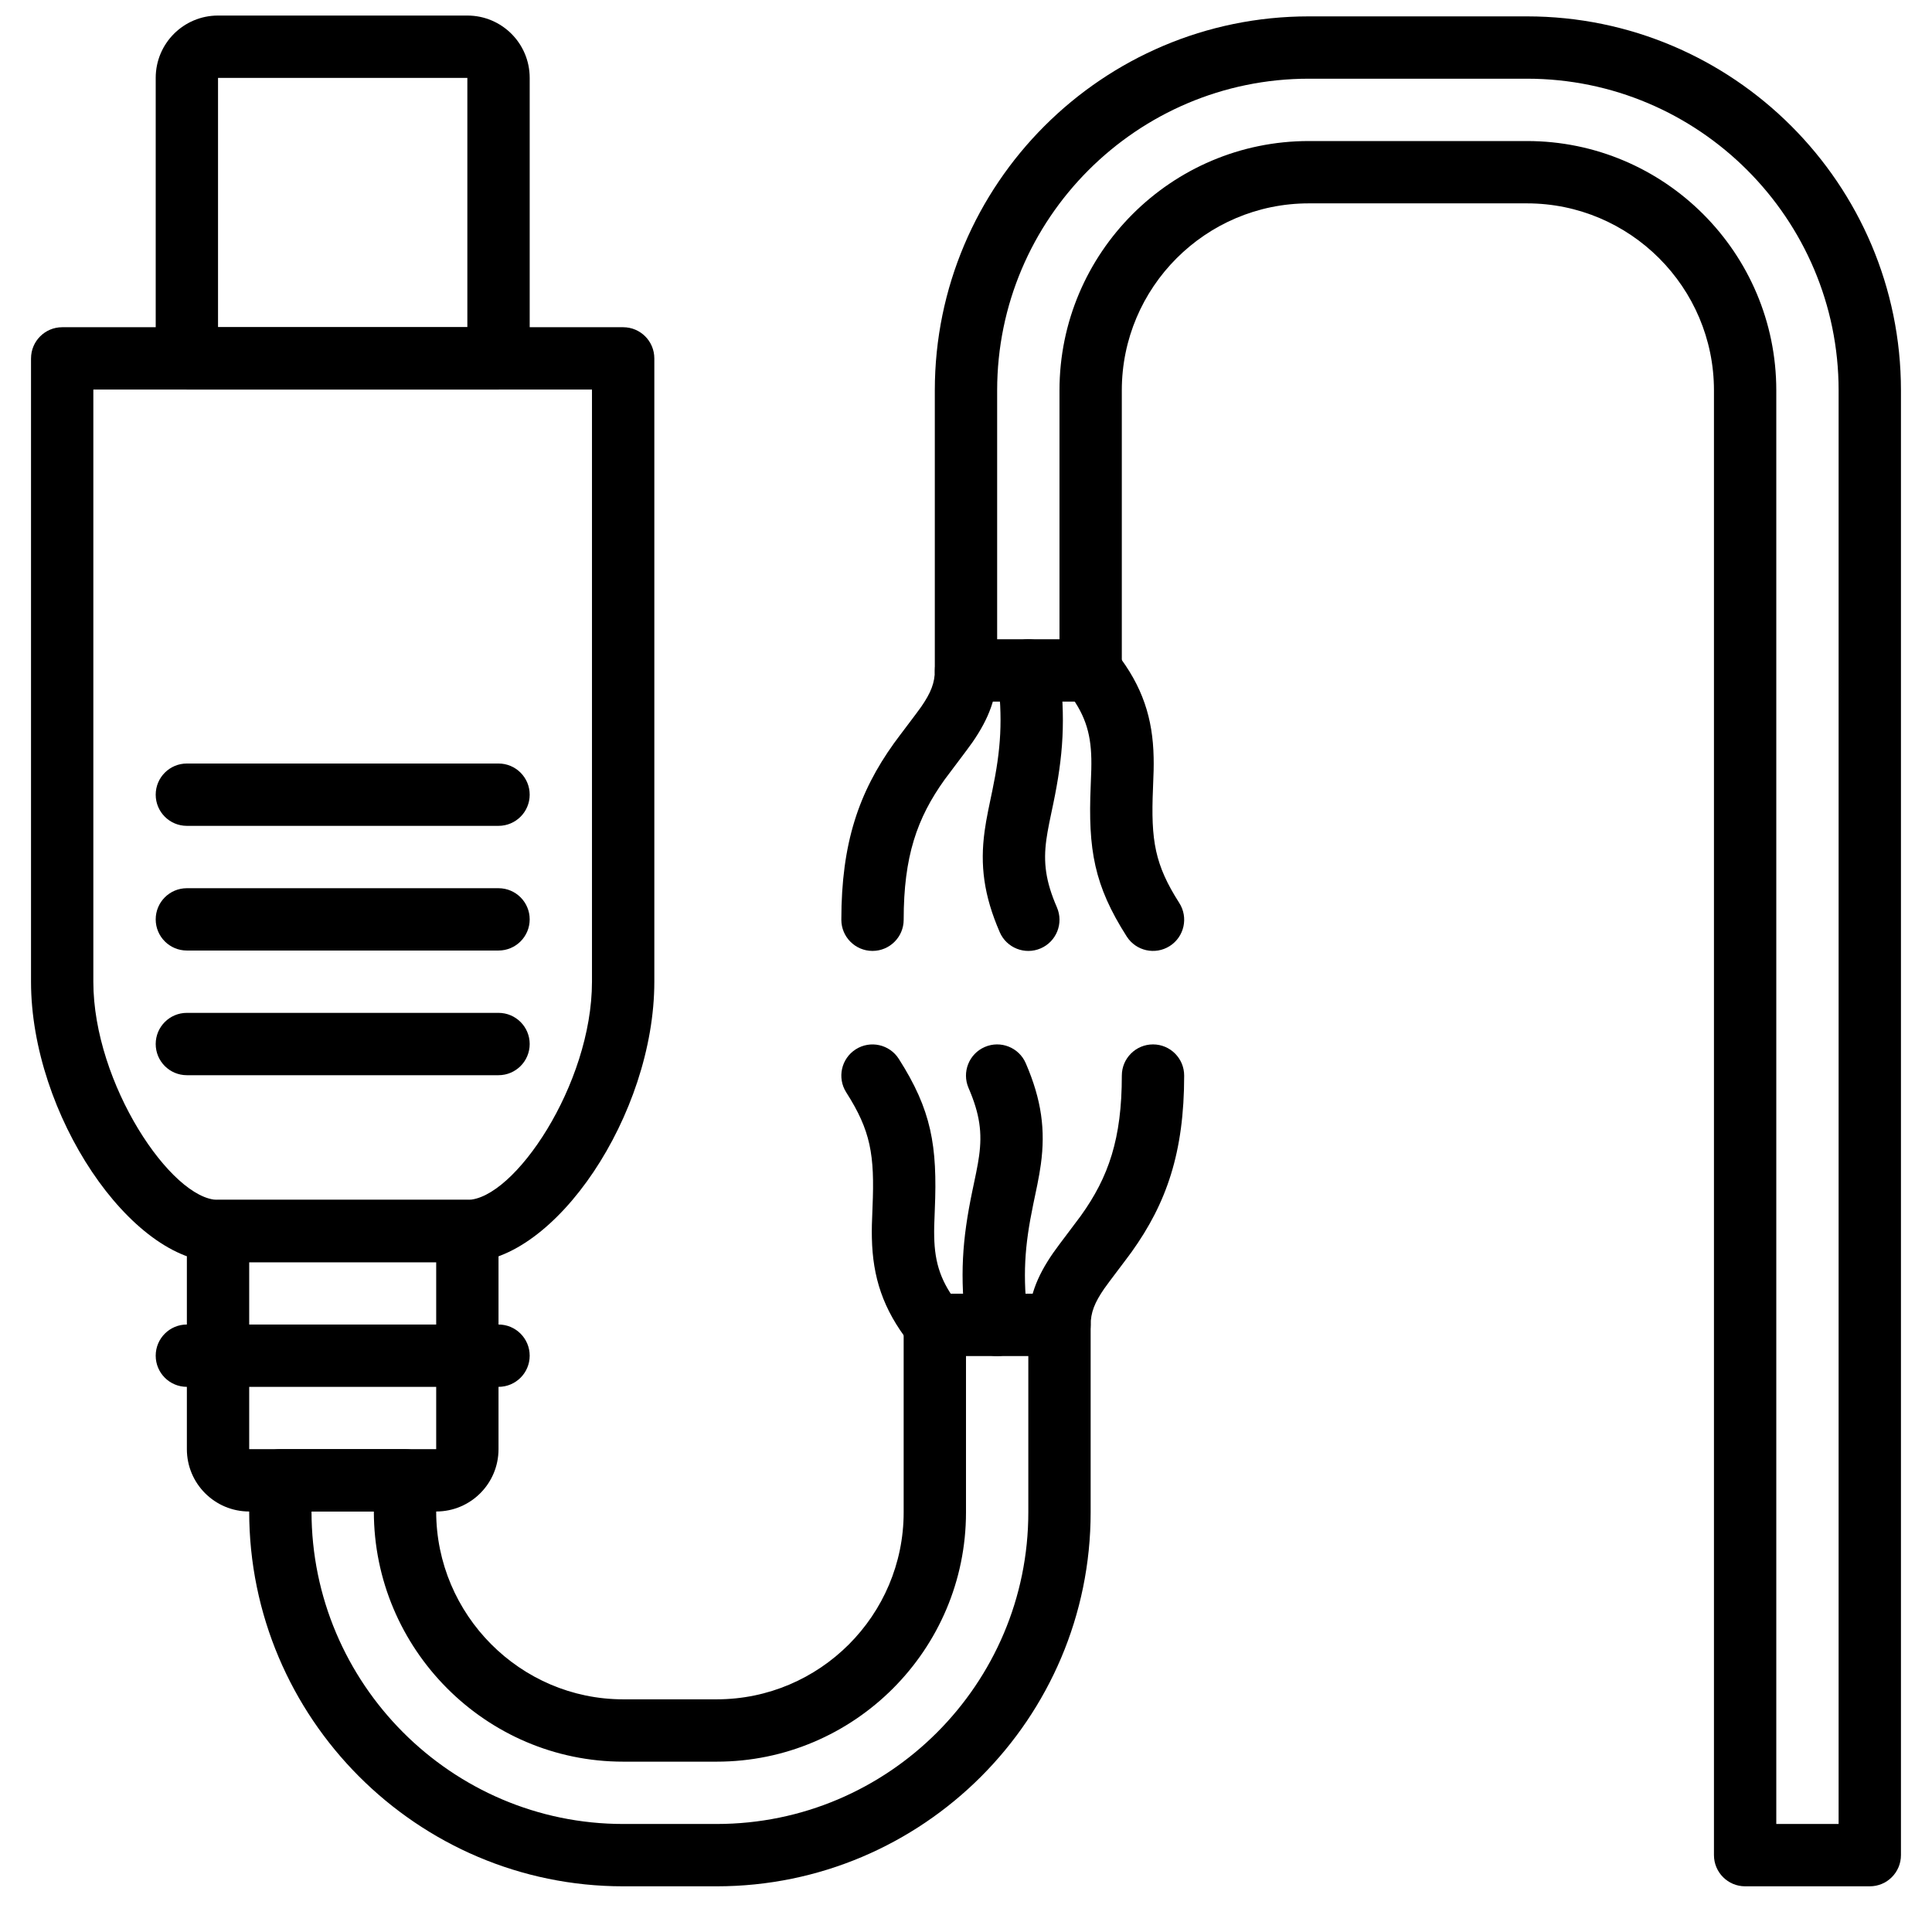
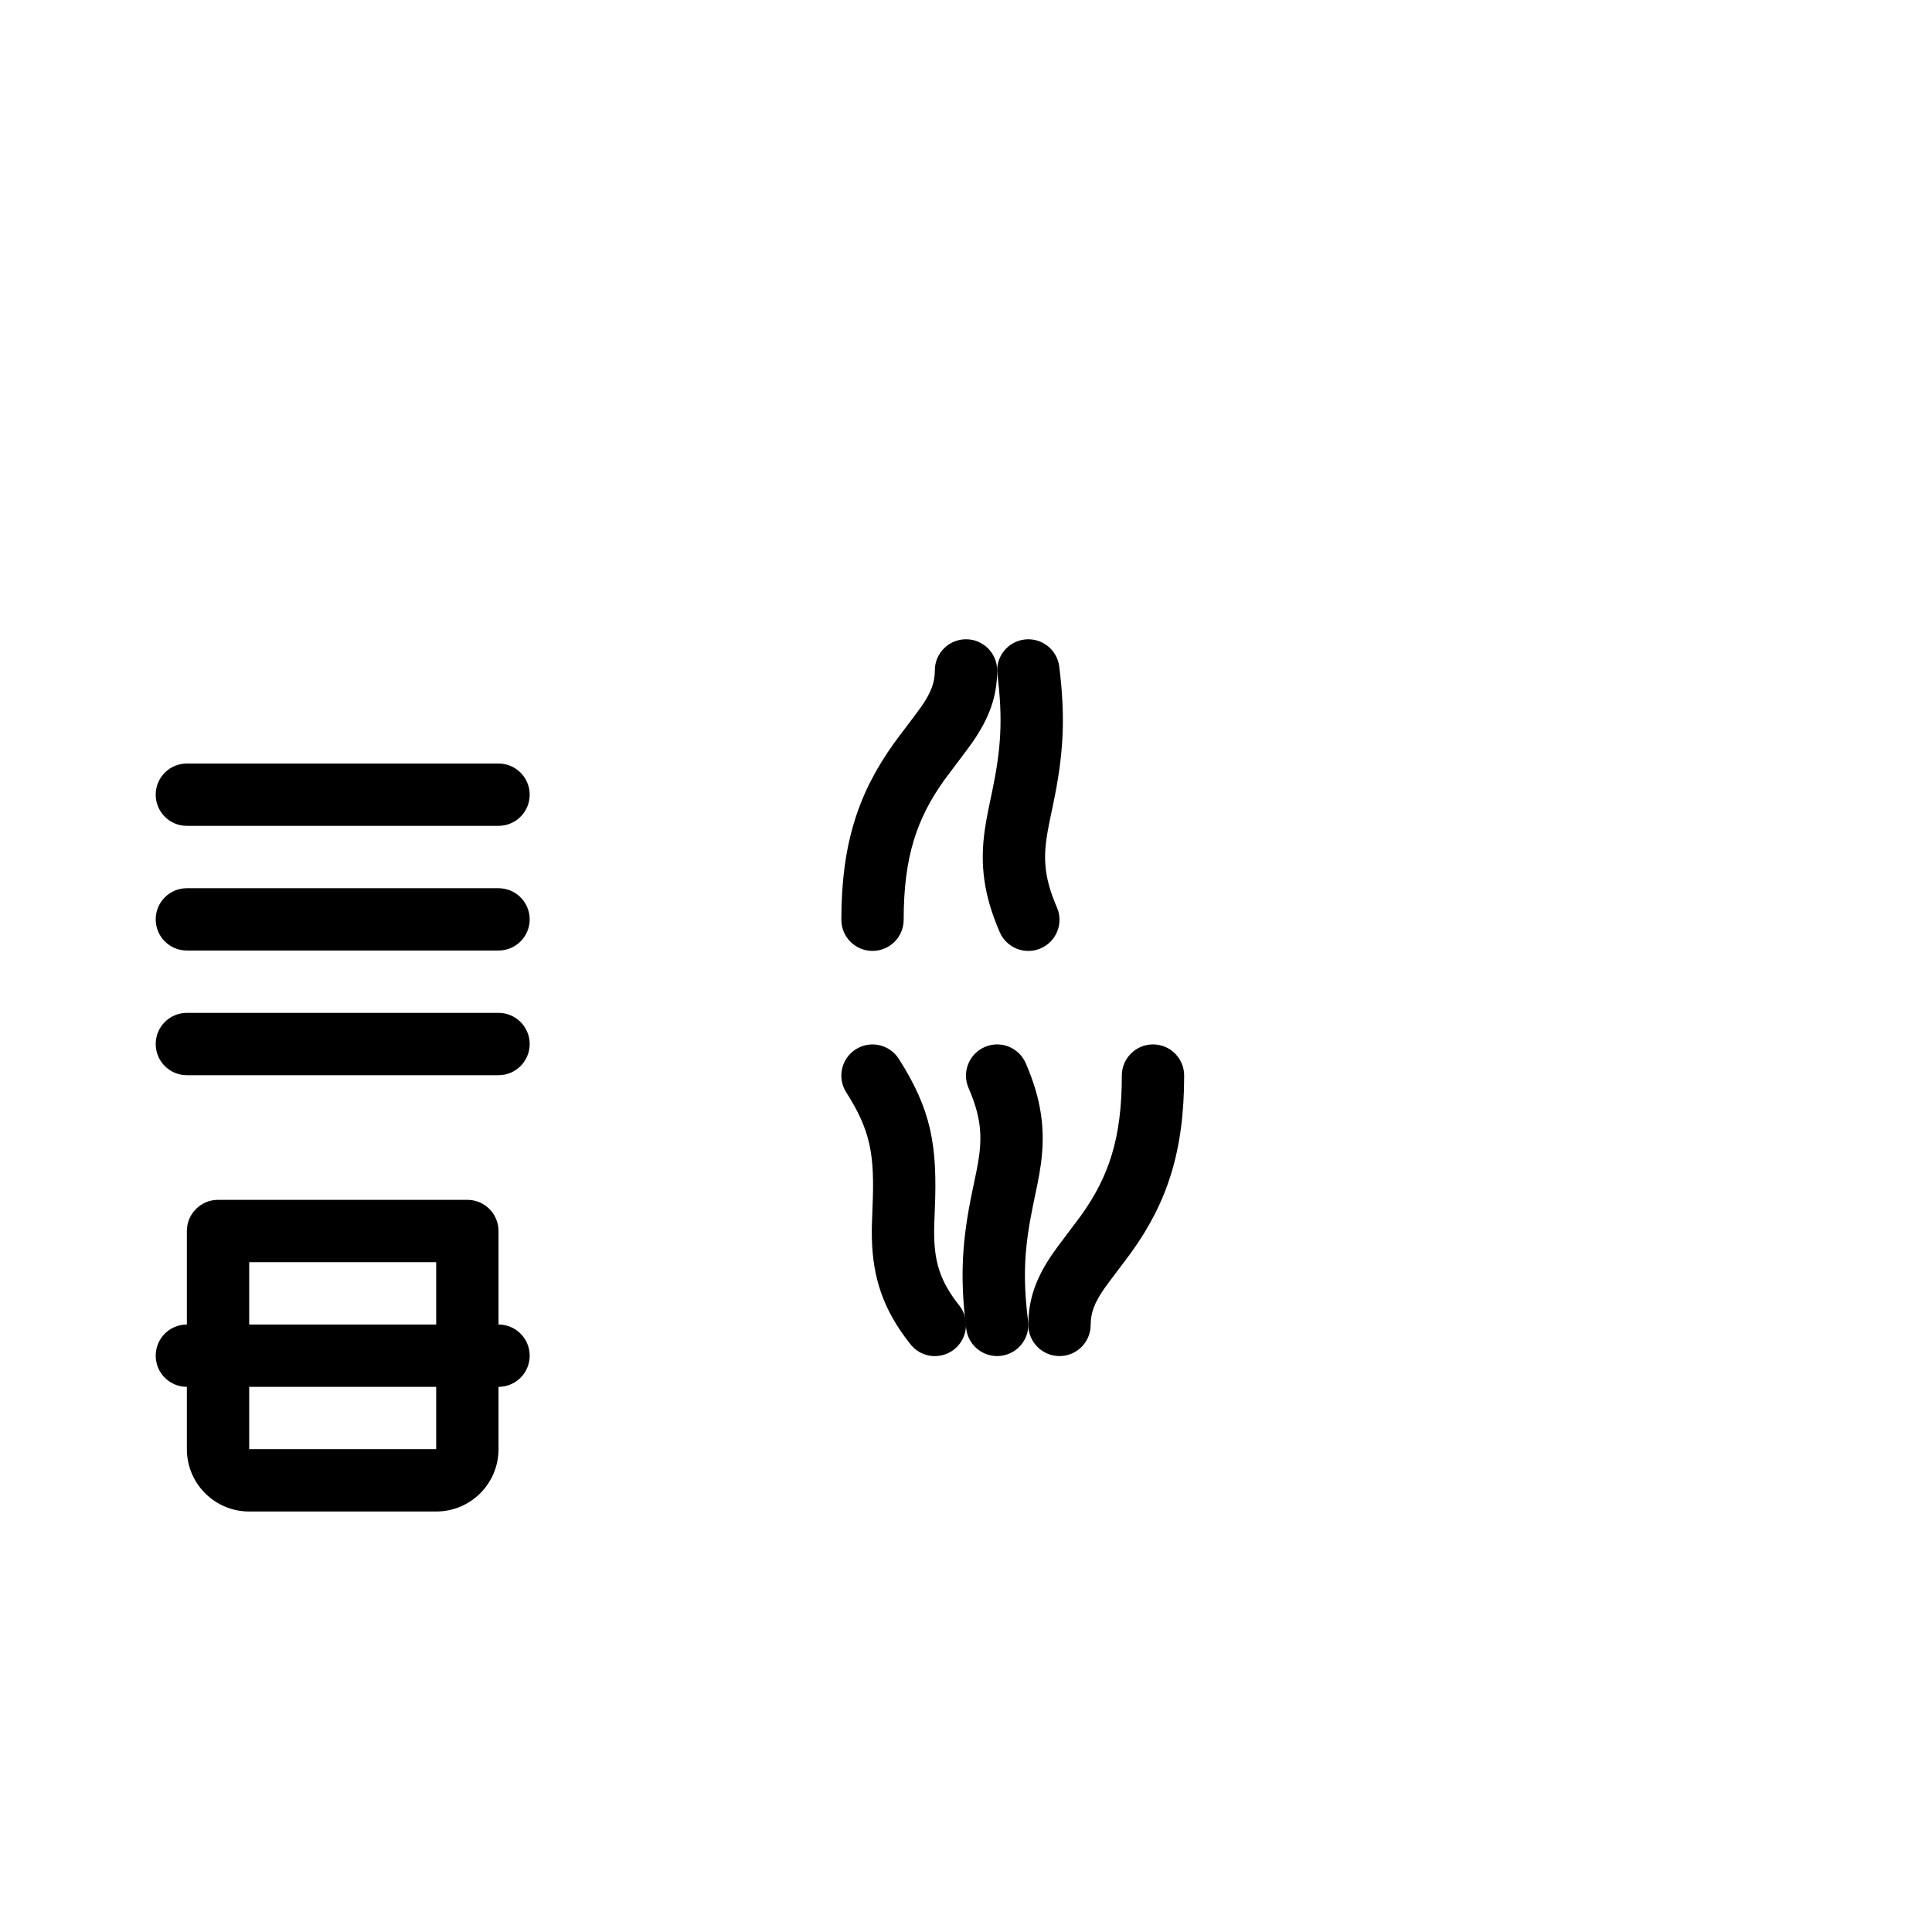
<svg xmlns="http://www.w3.org/2000/svg" width="800px" height="800px" version="1.1" viewBox="144 144 512 512">
  <defs>
    <clipPath id="b">
      <path d="m185 148.09h100v99.906h-100z" />
    </clipPath>
    <clipPath id="a">
-       <path d="m391 148.09h257v495.91h-257z" />
-     </clipPath>
+       </clipPath>
  </defs>
  <g clip-path="url(#b)">
-     <path d="m201.78 230.71v-66.07h66.074v66.07zm74.332 16.52c4.562 0 8.262-3.699 8.262-8.258v-74.332c0-9.129-7.391-16.52-16.52-16.52h-66.074c-9.129 0-16.516 7.391-16.516 16.52v74.332c0 4.559 3.695 8.258 8.258 8.258z" fill-rule="evenodd" />
-   </g>
+     </g>
  <path d="m210.04 478.49h49.555v49.555h-49.555zm49.555 66.074c9.129 0 16.516-7.391 16.516-16.52v-57.816c0-4.559-3.695-8.258-8.258-8.258h-66.074c-4.559 0-8.258 3.699-8.258 8.258v57.816c0 9.129 7.391 16.52 16.52 16.52z" fill-rule="evenodd" />
  <path d="m193.52 511.53h82.59c4.562 0 8.262-3.695 8.262-8.258s-3.699-8.262-8.262-8.262h-82.59c-4.562 0-8.258 3.699-8.258 8.262s3.695 8.258 8.258 8.258z" fill-rule="evenodd" />
-   <path d="m152.22 238.98v165.18c0 35.113 26.488 74.332 49.555 74.332h66.074c23.129 0 49.555-39.031 49.555-74.332v-165.18c0-4.562-3.695-8.262-8.258-8.262h-148.66c-4.562 0-8.262 3.699-8.262 8.262zm148.66 8.258v156.93c0 27.234-20.703 57.812-33.035 57.812h-66.074c-12.258 0-33.035-30.762-33.035-57.812v-156.93z" fill-rule="evenodd" />
  <path d="m193.52 362.86h82.59c4.562 0 8.262-3.699 8.262-8.258 0-4.562-3.699-8.262-8.262-8.262h-82.59c-4.562 0-8.258 3.699-8.258 8.262 0 4.559 3.695 8.258 8.258 8.258z" fill-rule="evenodd" />
  <path d="m193.52 395.9h82.59c4.562 0 8.262-3.695 8.262-8.258s-3.699-8.258-8.262-8.258h-82.59c-4.562 0-8.258 3.695-8.258 8.258s3.695 8.258 8.258 8.258z" fill-rule="evenodd" />
  <path d="m193.52 428.94h82.59c4.562 0 8.262-3.699 8.262-8.262 0-4.559-3.699-8.258-8.262-8.258h-82.59c-4.562 0-8.258 3.699-8.258 8.258 0 4.562 3.695 8.262 8.258 8.262z" fill-rule="evenodd" />
  <path d="m416.45 494.09c-1.504-12.008-0.926-19.871 1.371-30.938-0.035 0.152 0.848-4.031 1.082-5.195 0.406-2.035 0.703-3.731 0.934-5.402 1.238-9.059 0.219-17.035-4-26.793-1.812-4.188-6.676-6.113-10.863-4.301-4.184 1.812-6.109 6.672-4.301 10.859 3.004 6.941 3.637 11.875 2.797 17.992-0.176 1.293-0.418 2.672-0.766 4.402-0.215 1.07-1.074 5.16-1.059 5.078-2.637 12.711-3.34 22.324-1.586 36.348 0.566 4.523 4.695 7.734 9.219 7.168 4.527-0.566 7.738-4.691 7.172-9.219z" fill-rule="evenodd" />
  <path d="m391.74 503.38c4.562 0 8.262-3.699 8.262-8.262 0-1.895-0.637-3.711-1.805-5.176-4.828-6.055-6.481-11.137-6.625-18.215-0.039-1.883 0-3.41 0.16-7.164 0.723-16.949-0.887-26.391-9.547-39.961-2.457-3.844-7.562-4.973-11.406-2.519-3.844 2.457-4.973 7.562-2.519 11.406 6.481 10.152 7.562 16.496 6.969 30.371-0.172 4.106-0.223 5.852-0.172 8.203 0.211 10.375 2.922 18.863 9.898 27.766 1.492 2.144 3.973 3.551 6.785 3.551z" fill-rule="evenodd" />
-   <path d="m433.04 495.11c0-3.238 1.012-5.867 3.609-9.629 1.043-1.512 6.004-7.977 7.234-9.691 9.262-12.93 13.934-26.395 13.934-46.75 0-4.562-3.699-8.262-8.258-8.262-4.562 0-8.262 3.699-8.262 8.262 0 16.762-3.519 26.906-10.844 37.129-0.98 1.371-6.062 7.992-7.398 9.93-4.344 6.293-6.535 11.98-6.535 19.012 0 4.562 3.699 8.262 8.262 8.262 4.559 0 8.258-3.699 8.258-8.262z" fill-rule="evenodd" />
+   <path d="m433.04 495.11c0-3.238 1.012-5.867 3.609-9.629 1.043-1.512 6.004-7.977 7.234-9.691 9.262-12.93 13.934-26.395 13.934-46.75 0-4.562-3.699-8.262-8.258-8.262-4.562 0-8.262 3.699-8.262 8.262 0 16.762-3.519 26.906-10.844 37.129-0.98 1.371-6.062 7.992-7.398 9.93-4.344 6.293-6.535 11.98-6.535 19.012 0 4.562 3.699 8.262 8.262 8.262 4.559 0 8.258-3.699 8.258-8.262" fill-rule="evenodd" />
  <path d="m408.32 322.7c1.504 12.012 0.93 19.875-1.367 30.941 0.031-0.148-0.852 4.031-1.082 5.195-0.41 2.035-0.707 3.731-0.934 5.402-1.242 9.059-0.223 17.035 4 26.789 1.809 4.188 6.672 6.113 10.859 4.301 4.188-1.809 6.113-6.672 4.301-10.859-3.004-6.938-3.633-11.871-2.797-17.988 0.176-1.289 0.422-2.672 0.766-4.402 0.215-1.07 1.074-5.156 1.059-5.078 2.637-12.711 3.34-22.324 1.586-36.348-0.566-4.527-4.691-7.738-9.219-7.172-4.527 0.566-7.738 4.695-7.172 9.219z" fill-rule="evenodd" />
-   <path d="m433.04 313.41c-4.562 0-8.258 3.695-8.258 8.258 0 1.906 0.633 3.723 1.801 5.184 4.828 6.051 6.481 11.129 6.629 18.203 0.039 1.887-0.004 3.414-0.164 7.176-0.723 16.945 0.887 26.387 9.551 39.957 2.453 3.844 7.559 4.969 11.406 2.516 3.844-2.457 4.969-7.562 2.516-11.406-6.481-10.148-7.559-16.492-6.969-30.363 0.176-4.113 0.223-5.863 0.172-8.219-0.211-10.344-2.914-18.816-9.852-27.688-1.484-2.184-3.992-3.617-6.832-3.617z" fill-rule="evenodd" />
  <path d="m391.74 321.67c0 3.238-1.012 5.871-3.609 9.633-1.043 1.508-6.004 7.973-7.234 9.688-9.262 12.93-13.934 26.395-13.934 46.754 0 4.559 3.699 8.258 8.262 8.258 4.559 0 8.258-3.699 8.258-8.258 0-16.766 3.519-26.91 10.844-37.133 0.98-1.367 6.062-7.988 7.402-9.926 4.344-6.293 6.531-11.984 6.531-19.016 0-4.562-3.699-8.258-8.258-8.258-4.562 0-8.262 3.695-8.262 8.258z" fill-rule="evenodd" />
  <g clip-path="url(#a)">
    <path d="m548.66 148.34h-57.816c-54.652 0-99.109 44.457-99.109 99.109v74.215c0 4.562 3.699 8.262 8.262 8.262h33.035c4.562 0 8.258-3.699 8.258-8.262v-74.215c0-27.316 22.242-49.555 49.555-49.555h57.816c27.312 0 49.555 22.238 49.555 49.555v388.18c0 4.562 3.699 8.262 8.258 8.262h33.039c4.559 0 8.258-3.699 8.258-8.262v-388.18c0-54.652-44.457-99.109-99.109-99.109zm82.59 479.03h-16.516v-379.92c0-36.441-29.637-66.074-66.074-66.074h-57.816c-36.434 0-66.07 29.633-66.07 66.074v65.957h-16.52v-65.957c0-45.531 37.062-82.594 82.59-82.594h57.816c45.531 0 82.59 37.062 82.59 82.594z" fill-rule="evenodd" />
  </g>
-   <path d="m383.48 495.11v49.672c0 27.312-22.246 49.555-49.555 49.555h-24.777c-27.262 0-49.555-22.41-49.555-49.777v-8.258c0-4.562-3.699-8.262-8.262-8.262h-33.035c-4.562 0-8.258 3.699-8.258 8.262v8.258c0 54.695 44.488 99.332 99.109 99.332h24.777c54.652 0 99.109-44.457 99.109-99.109v-49.672c0-4.559-3.699-8.258-8.258-8.258h-33.039c-4.559 0-8.258 3.699-8.258 8.258zm33.035 8.262v41.41c0 45.531-37.059 82.59-82.59 82.59h-24.777c-45.484 0-82.594-37.227-82.594-82.812h16.52c0 36.473 29.668 66.297 66.074 66.297h24.777c36.434 0 66.074-29.641 66.074-66.074v-41.41z" fill-rule="evenodd" />
</svg>